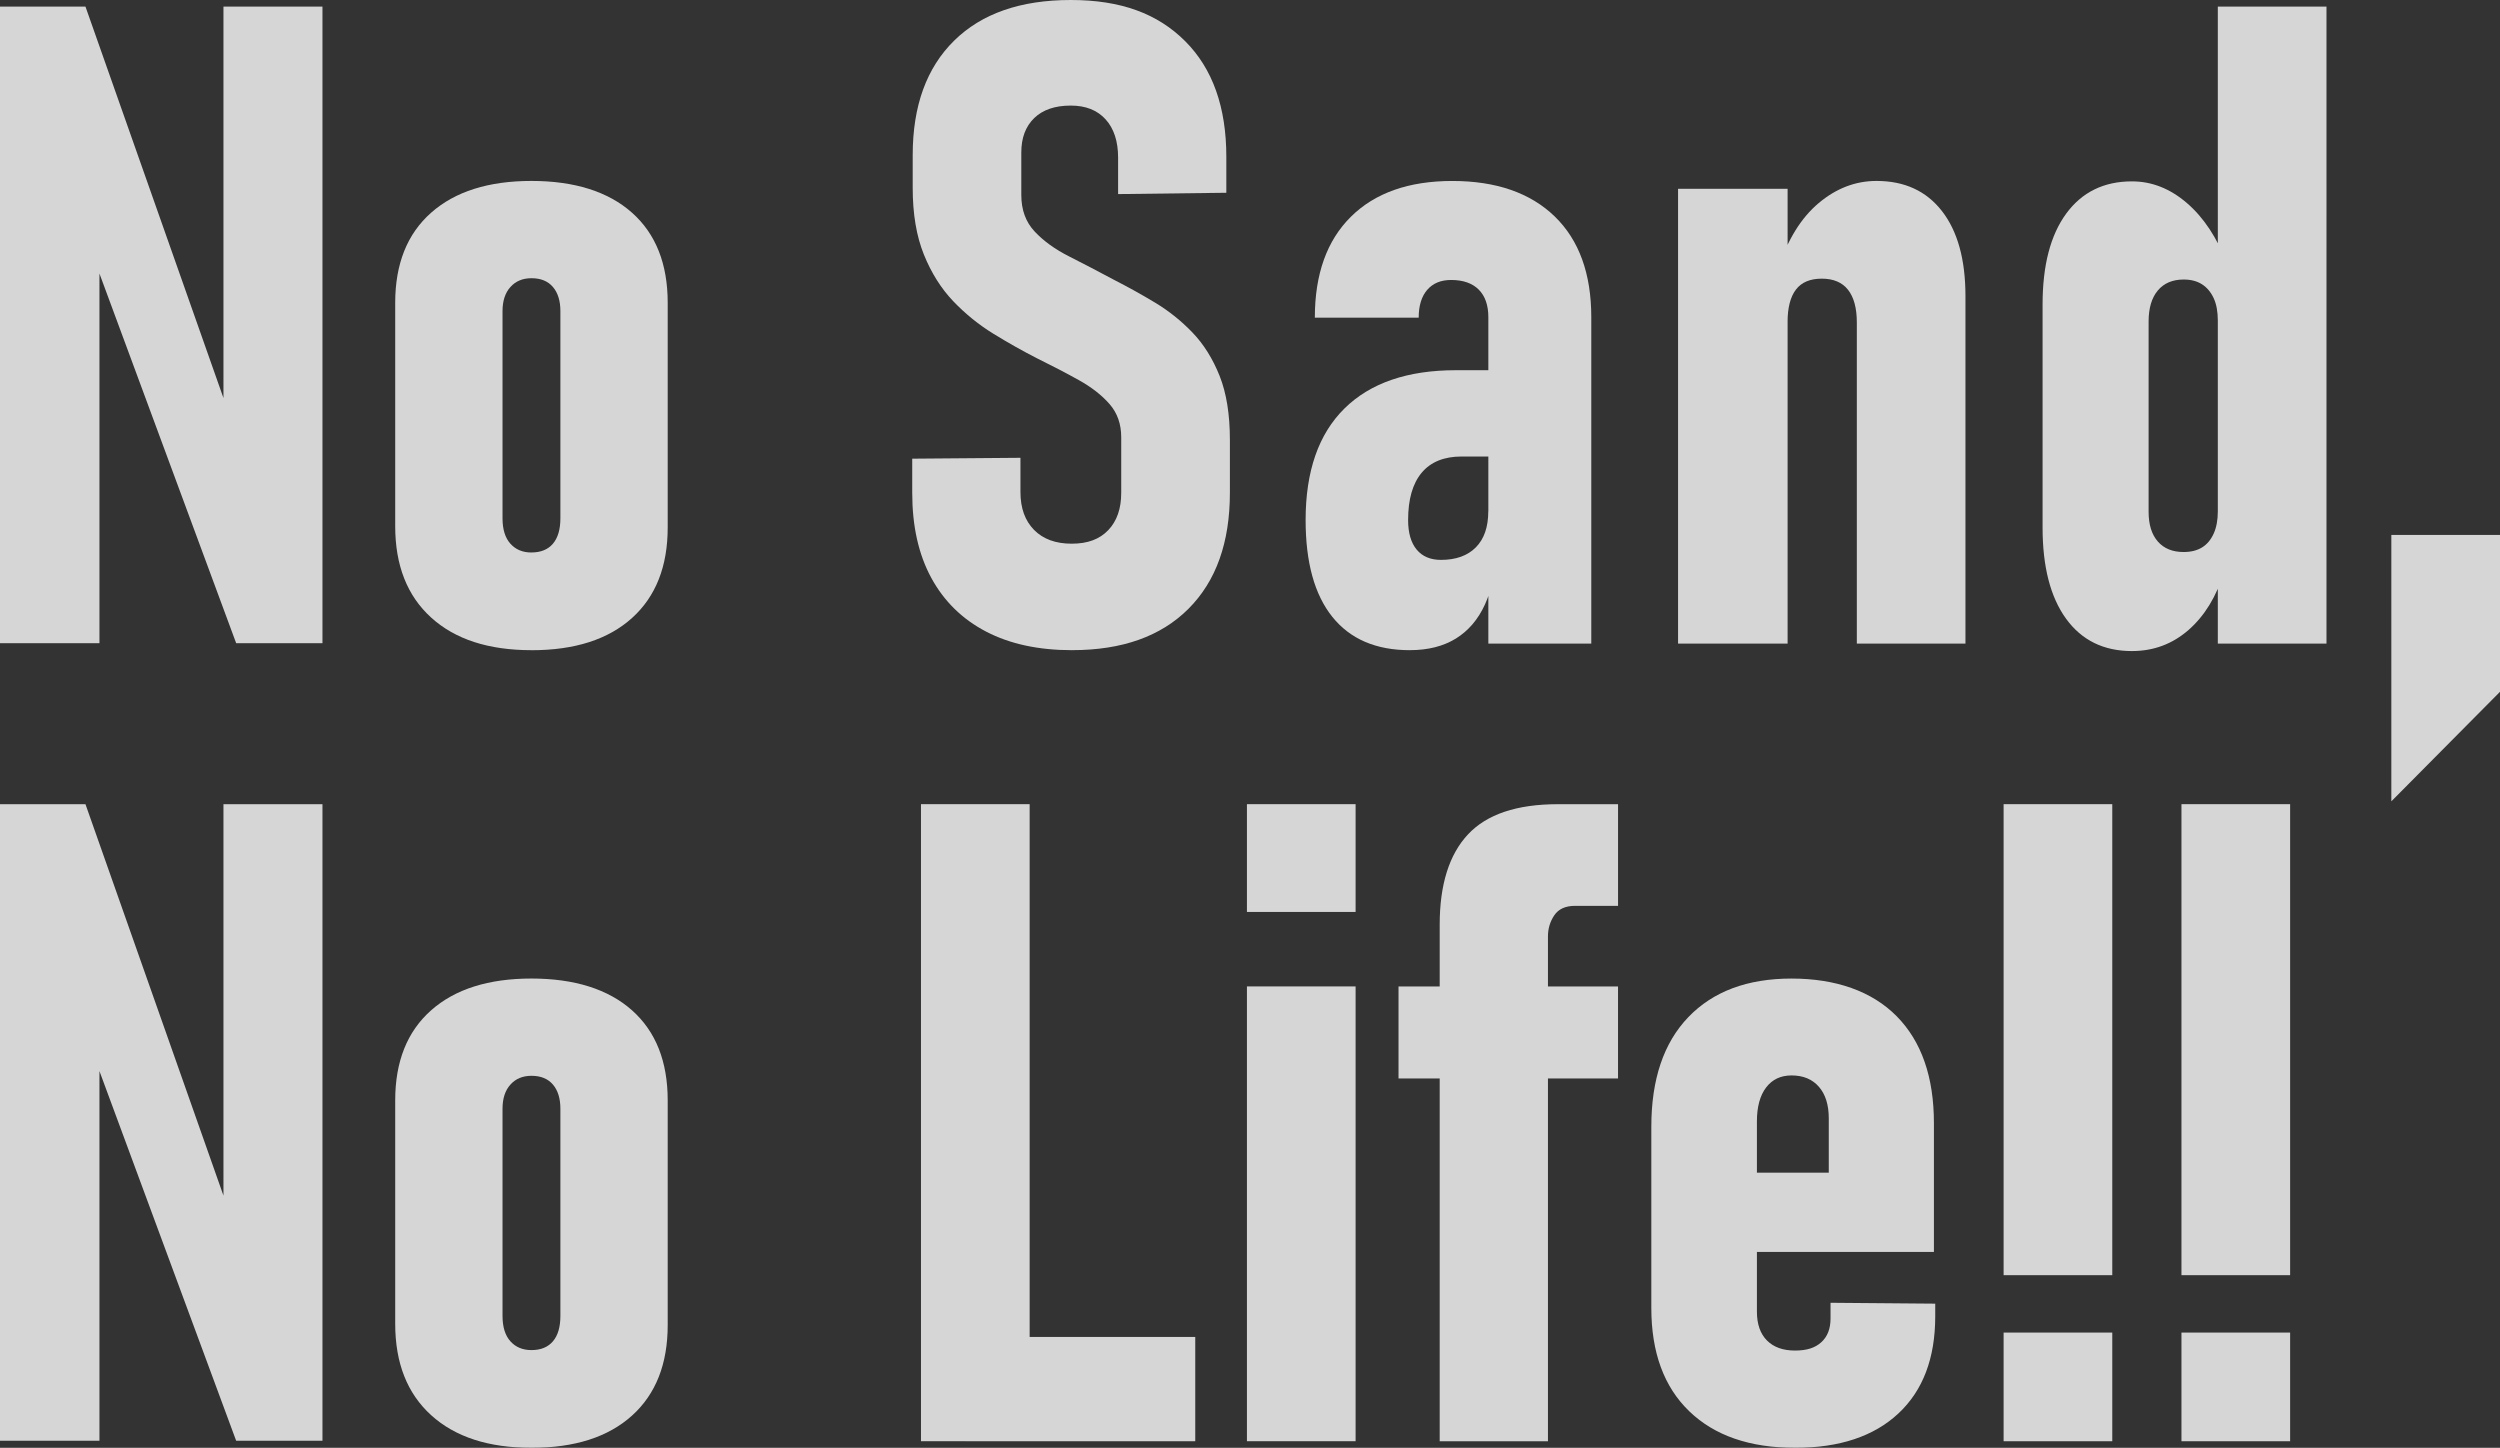
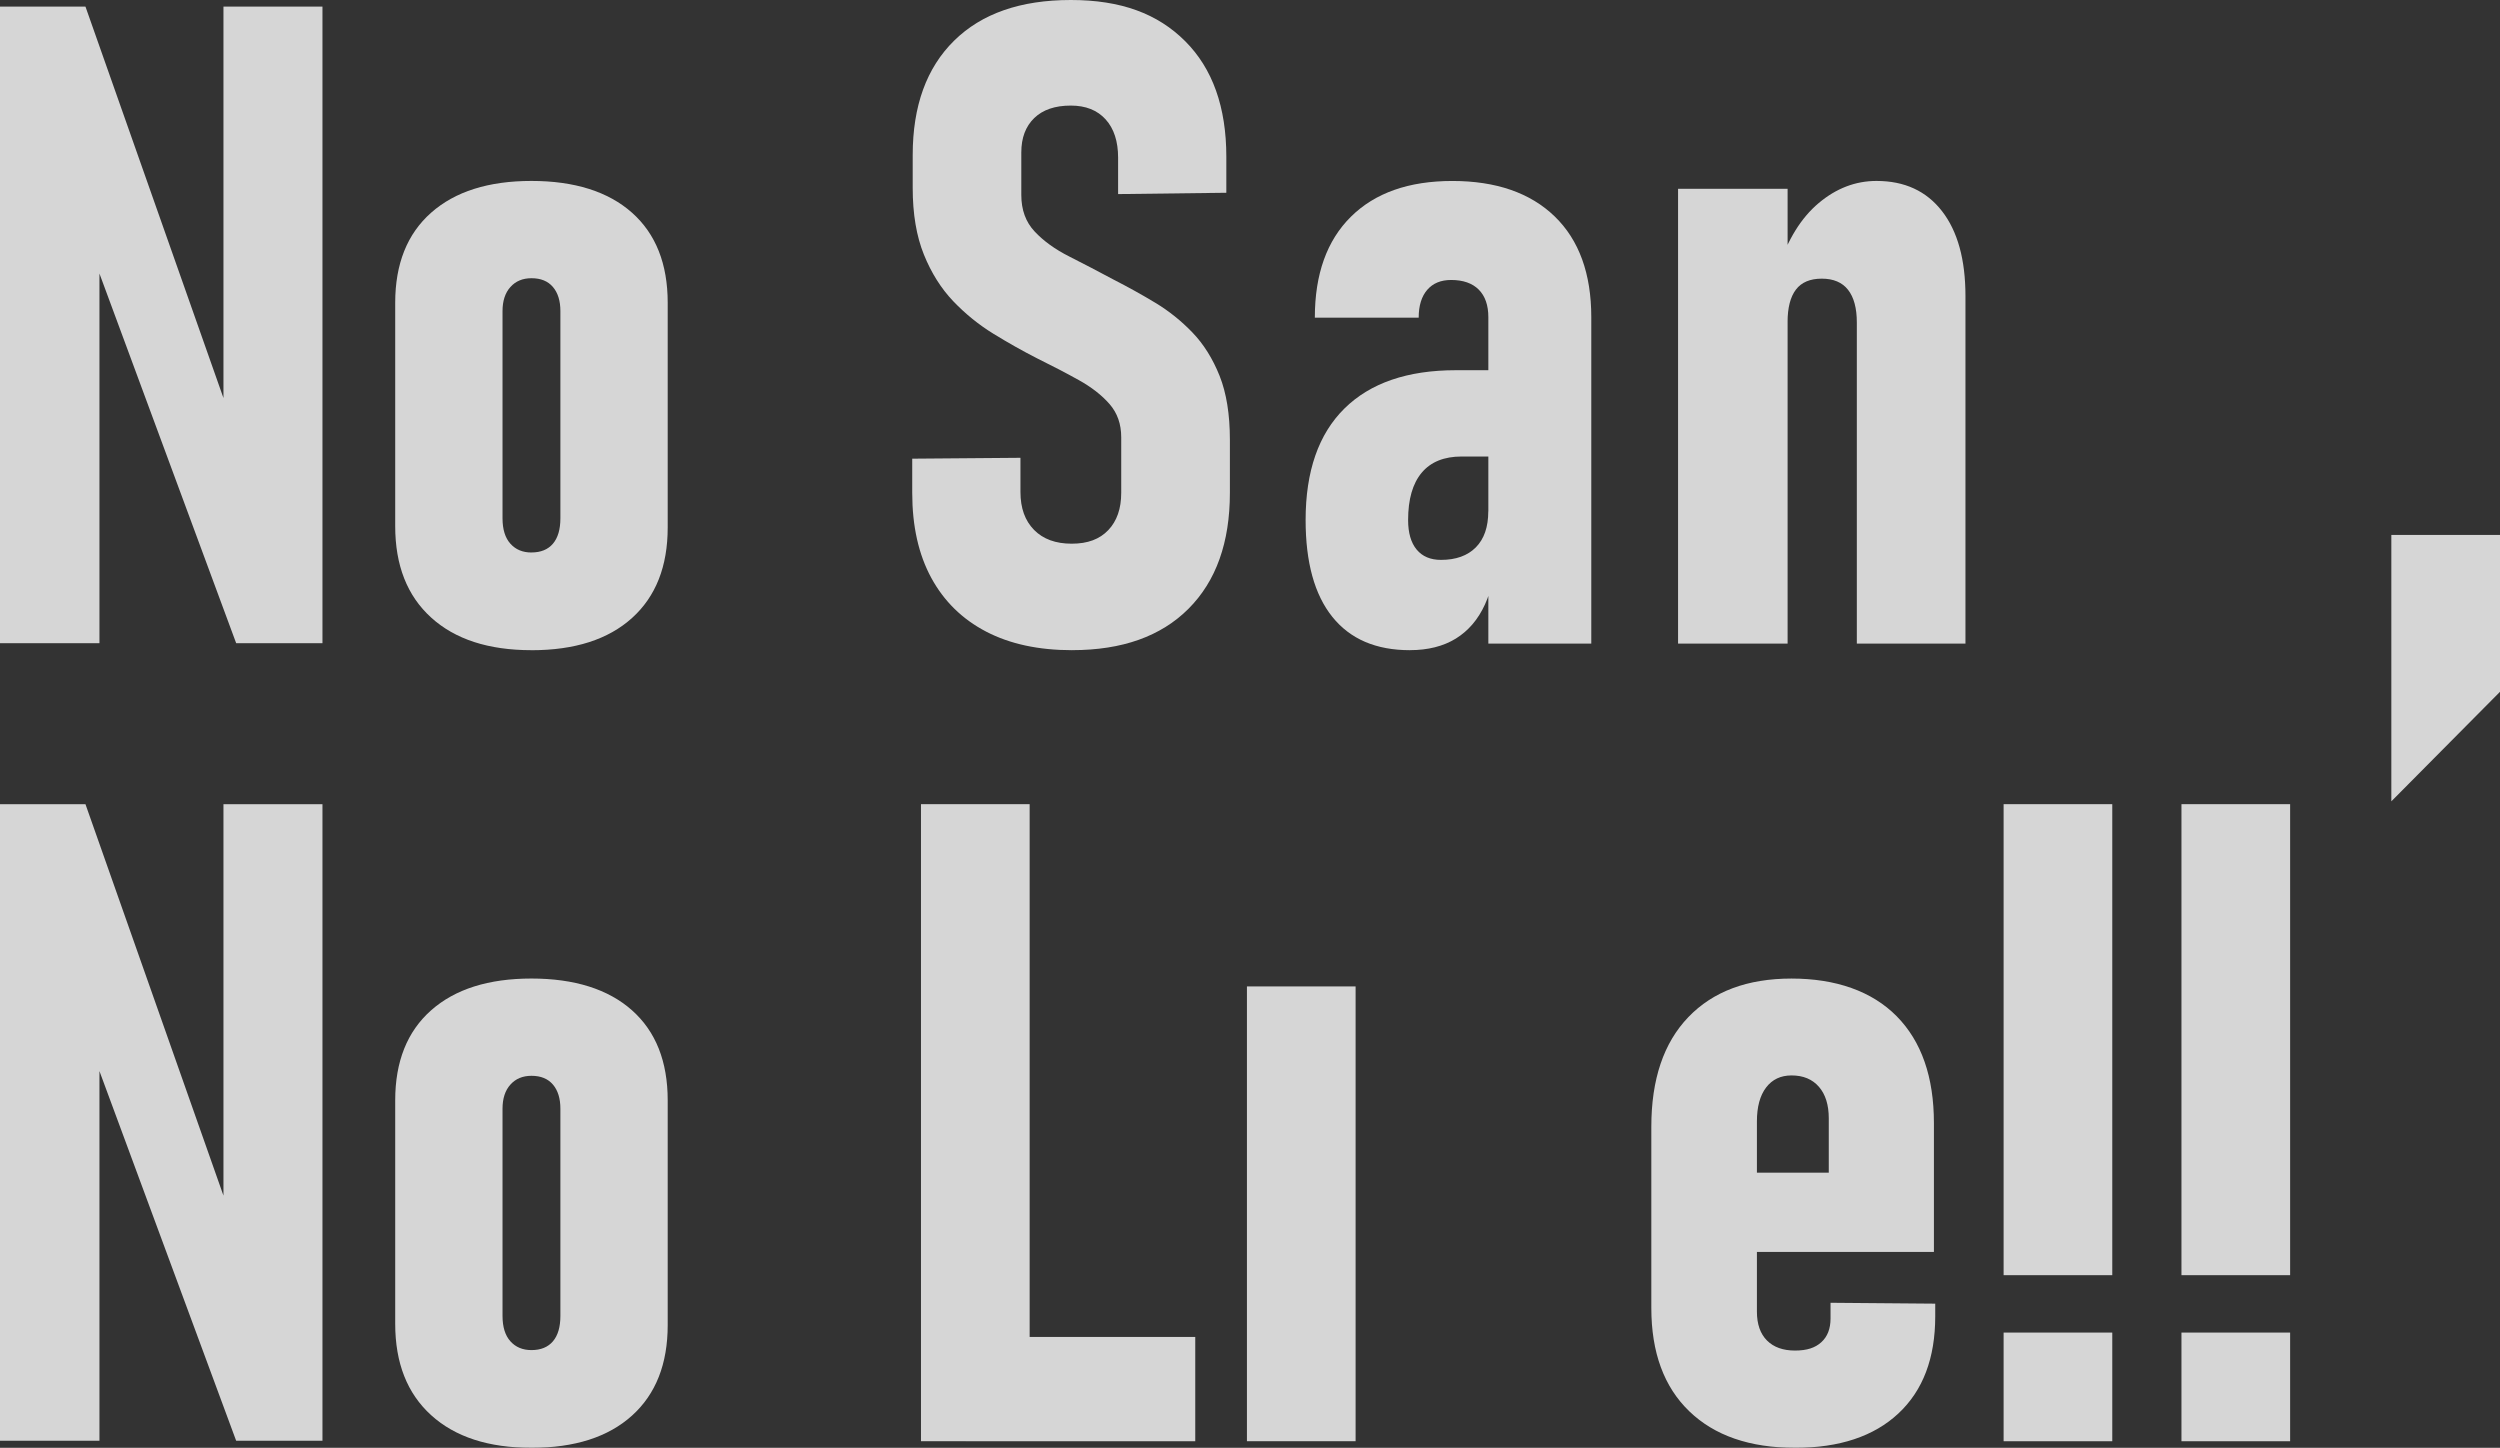
<svg xmlns="http://www.w3.org/2000/svg" id="catch" viewBox="0 0 794.89 460.34">
  <rect x="0" y="0" width="794.89" height="460.34" fill="#333333" stroke="none" />
  <defs>
    <style>.cls-1{fill:#fff;}.cls-2{opacity:.8;}</style>
  </defs>
  <g class="cls-2">
    <path class="cls-1" d="M0,204.5V2.09H27.17l47.64,135.13-3.76,5.43V2.09h31.48V204.5h-27.44L28,77.18l3.62-5.57V204.5H0Z" />
    <path class="cls-1" d="M168.98,206.73c-13.65,0-24.29-3.46-31.9-10.38-7.62-6.92-11.42-16.6-11.42-29.05V96.26c0-12.35,3.81-21.89,11.42-28.63,7.61-6.73,18.25-10.1,31.9-10.1s24.4,3.37,31.97,10.1c7.57,6.73,11.35,16.28,11.35,28.63v71.47c0,12.35-3.78,21.94-11.35,28.77-7.57,6.83-18.23,10.24-31.97,10.24Zm0-31.07c2.97,0,5.25-.93,6.83-2.79,1.58-1.86,2.37-4.55,2.37-8.08V98.91c0-3.25-.79-5.8-2.37-7.66-1.58-1.86-3.85-2.79-6.83-2.79-2.79,0-5.02,.93-6.69,2.79s-2.51,4.41-2.51,7.66v65.89c0,3.53,.84,6.22,2.51,8.08s3.9,2.79,6.69,2.79Z" />
    <path class="cls-1" d="M340.89,206.73c-10.68,0-19.8-1.97-27.37-5.92-7.57-3.95-13.37-9.64-17.41-17.07s-6.06-16.44-6.06-27.03v-10.87l34.41-.28v10.87c0,5.11,1.44,9.12,4.32,12.05,2.88,2.93,6.87,4.39,11.98,4.39s8.89-1.44,11.63-4.32c2.74-2.88,4.11-6.83,4.11-11.84v-17.69c0-4.18-1.23-7.69-3.69-10.52-2.46-2.83-5.73-5.39-9.82-7.66-4.09-2.28-8.5-4.57-13.23-6.9-4.55-2.32-9.17-4.92-13.86-7.8-4.69-2.88-8.96-6.34-12.82-10.38-3.85-4.04-6.97-8.99-9.33-14.84s-3.55-12.91-3.55-21.17v-10.45c0-15.6,4.39-27.72,13.16-36.36S324.49,0,340.47,0s27.63,4.36,36.36,13.09c8.73,8.73,13.09,20.99,13.09,36.78v11.42l-34.41,.42v-11.56c0-5.2-1.32-9.26-3.97-12.19s-6.34-4.39-11.07-4.39c-5.02,0-8.89,1.32-11.63,3.97-2.74,2.65-4.11,6.29-4.11,10.94v13.51c0,4.74,1.41,8.61,4.25,11.63,2.83,3.02,6.5,5.67,11.01,7.94,4.5,2.28,9.26,4.76,14.28,7.45,4.36,2.23,8.71,4.64,13.03,7.24s8.27,5.76,11.84,9.47c3.57,3.71,6.45,8.31,8.64,13.79,2.18,5.48,3.27,12.26,3.27,20.34v16.86c0,15.79-4.39,28.07-13.16,36.85s-21.11,13.16-36.99,13.16Z" />
    <path class="cls-1" d="M448.29,206.73c-10.78,0-18.99-3.53-24.66-10.59-5.67-7.06-8.5-17.32-8.5-30.79,0-15.51,4.11-27.33,12.33-35.45s20.04-12.19,35.45-12.19h10.73l1.95,27.44h-10.87c-5.57,0-9.8,1.72-12.68,5.15-2.88,3.44-4.32,8.45-4.32,15.05,0,4.09,.91,7.22,2.72,9.4s4.39,3.27,7.73,3.27c4.74,0,8.43-1.32,11.07-3.97s3.97-6.48,3.97-11.49l2.37,12.12c-.09,6.87-1.23,12.7-3.41,17.48-2.18,4.78-5.27,8.4-9.26,10.87-3.99,2.46-8.87,3.69-14.63,3.69Zm24.94-2.09V100.86c0-3.81-1.02-6.73-3.06-8.78-2.04-2.04-4.97-3.06-8.78-3.06-3.25,0-5.78,1.04-7.59,3.13s-2.72,5.04-2.72,8.85h-33.02c0-13.84,3.83-24.54,11.49-32.11,7.66-7.57,18.41-11.35,32.25-11.35s24.77,3.76,32.53,11.28c7.75,7.52,11.63,18.2,11.63,32.04v103.78h-32.74Z" />
    <path class="cls-1" d="M533.55,204.64V60.04h34.83V204.64h-34.83Zm56.84,0V102.53c0-4.55-.93-8.01-2.79-10.38-1.86-2.37-4.65-3.55-8.36-3.55s-6.46,1.16-8.22,3.48c-1.76,2.32-2.65,5.76-2.65,10.31l-2.93-17.13c2.97-9.1,7.24-16,12.82-20.69s11.7-7.04,18.39-7.04c8.92,0,15.86,3.2,20.83,9.61,4.97,6.41,7.45,15.42,7.45,27.03v110.47h-34.55Z" />
-     <path class="cls-1" d="M677.87,207.01c-9.01,0-16-3.44-20.97-10.31-4.97-6.87-7.45-16.53-7.45-28.98V96.82c0-12.44,2.51-22.08,7.52-28.91s11.98-10.24,20.9-10.24c6.32,0,12.14,2.3,17.48,6.9,5.34,4.6,9.59,11.03,12.75,19.29l-2.93,18.11c0-2.88-.44-5.27-1.32-7.17-.88-1.9-2.11-3.37-3.69-4.39-1.58-1.02-3.53-1.53-5.85-1.53-3.53,0-6.27,1.16-8.22,3.48s-2.93,5.62-2.93,9.89v60.46c0,4.09,.98,7.24,2.93,9.47s4.69,3.34,8.22,3.34c2.32,0,4.27-.49,5.85-1.46,1.58-.98,2.81-2.44,3.69-4.39,.88-1.95,1.32-4.32,1.32-7.1l1.95,19.36c-2.42,7.8-6.18,13.93-11.28,18.39-5.11,4.46-11.1,6.69-17.97,6.69Zm27.3-2.37V2.09h34.55V204.64h-34.55Z" />
    <path class="cls-1" d="M760.34,254.79v-84.7h34.55v49.87l-34.55,34.83Z" />
    <path class="cls-1" d="M0,458.11V255.69H27.17l47.64,135.13-3.76,5.43V255.69h31.48v202.41h-27.44l-47.09-127.33,3.62-5.57v132.9H0Z" />
    <path class="cls-1" d="M168.98,460.34c-13.65,0-24.29-3.46-31.9-10.38-7.62-6.92-11.42-16.6-11.42-29.05v-71.05c0-12.35,3.81-21.89,11.42-28.63,7.61-6.73,18.25-10.1,31.9-10.1s24.4,3.37,31.97,10.1c7.57,6.73,11.35,16.28,11.35,28.63v71.47c0,12.35-3.78,21.94-11.35,28.77-7.57,6.83-18.23,10.24-31.97,10.24Zm0-31.07c2.97,0,5.25-.93,6.83-2.79,1.58-1.86,2.37-4.55,2.37-8.08v-65.89c0-3.25-.79-5.8-2.37-7.66-1.58-1.86-3.85-2.79-6.83-2.79-2.79,0-5.02,.93-6.69,2.79s-2.51,4.41-2.51,7.66v65.89c0,3.53,.84,6.22,2.51,8.08s3.9,2.79,6.69,2.79Z" />
    <path class="cls-1" d="M292.83,458.25V255.69h34.55v202.55h-34.55Zm14.21,0v-33.16h73v33.16h-73Z" />
-     <path class="cls-1" d="M396.47,289.96v-34.27h34.55v34.27h-34.55Zm0,168.28v-144.6h34.55v144.6h-34.55Z" />
-     <path class="cls-1" d="M444.67,342.9v-29.25h69.79v29.25h-69.79Zm13.09,115.35v-164.24c0-12.72,3-22.29,8.99-28.7s15.53-9.61,28.63-9.61h19.09v32.32h-13.65c-3.06,0-5.27,1-6.62,3-1.35,2-2.02,4.25-2.02,6.76v160.48h-34.41Z" />
+     <path class="cls-1" d="M396.47,289.96v-34.27h34.55h-34.55Zm0,168.28v-144.6h34.55v144.6h-34.55Z" />
    <path class="cls-1" d="M570.74,460.34c-14.4,0-25.61-3.88-33.64-11.63-8.03-7.75-12.05-18.69-12.05-32.81v-57.67c0-15.05,3.92-26.65,11.77-34.83,7.85-8.17,18.78-12.26,32.81-12.26s25.54,3.99,33.43,11.98c7.89,7.99,11.84,19.32,11.84,33.99v40.96h-61.99v-25.21h28.56v-17.27c0-4.27-1.04-7.62-3.13-10.03s-4.99-3.62-8.71-3.62c-3.44,0-6.13,1.28-8.08,3.83s-2.93,6.15-2.93,10.8v60.46c0,3.99,1.07,7.06,3.2,9.19,2.14,2.14,5.11,3.2,8.92,3.2s6.41-.88,8.36-2.65,2.93-4.27,2.93-7.52v-5.02l33.29,.28v4.04c0,13.28-3.9,23.57-11.7,30.86s-18.76,10.94-32.88,10.94Z" />
    <path class="cls-1" d="M637.06,405.45V255.69h34.55v149.76h-34.55Zm0,52.8v-34.55h34.55v34.55h-34.55Z" />
    <path class="cls-1" d="M693.61,405.45V255.69h34.55v149.76h-34.55Zm0,52.8v-34.55h34.55v34.55h-34.55Z" />
  </g>
</svg>